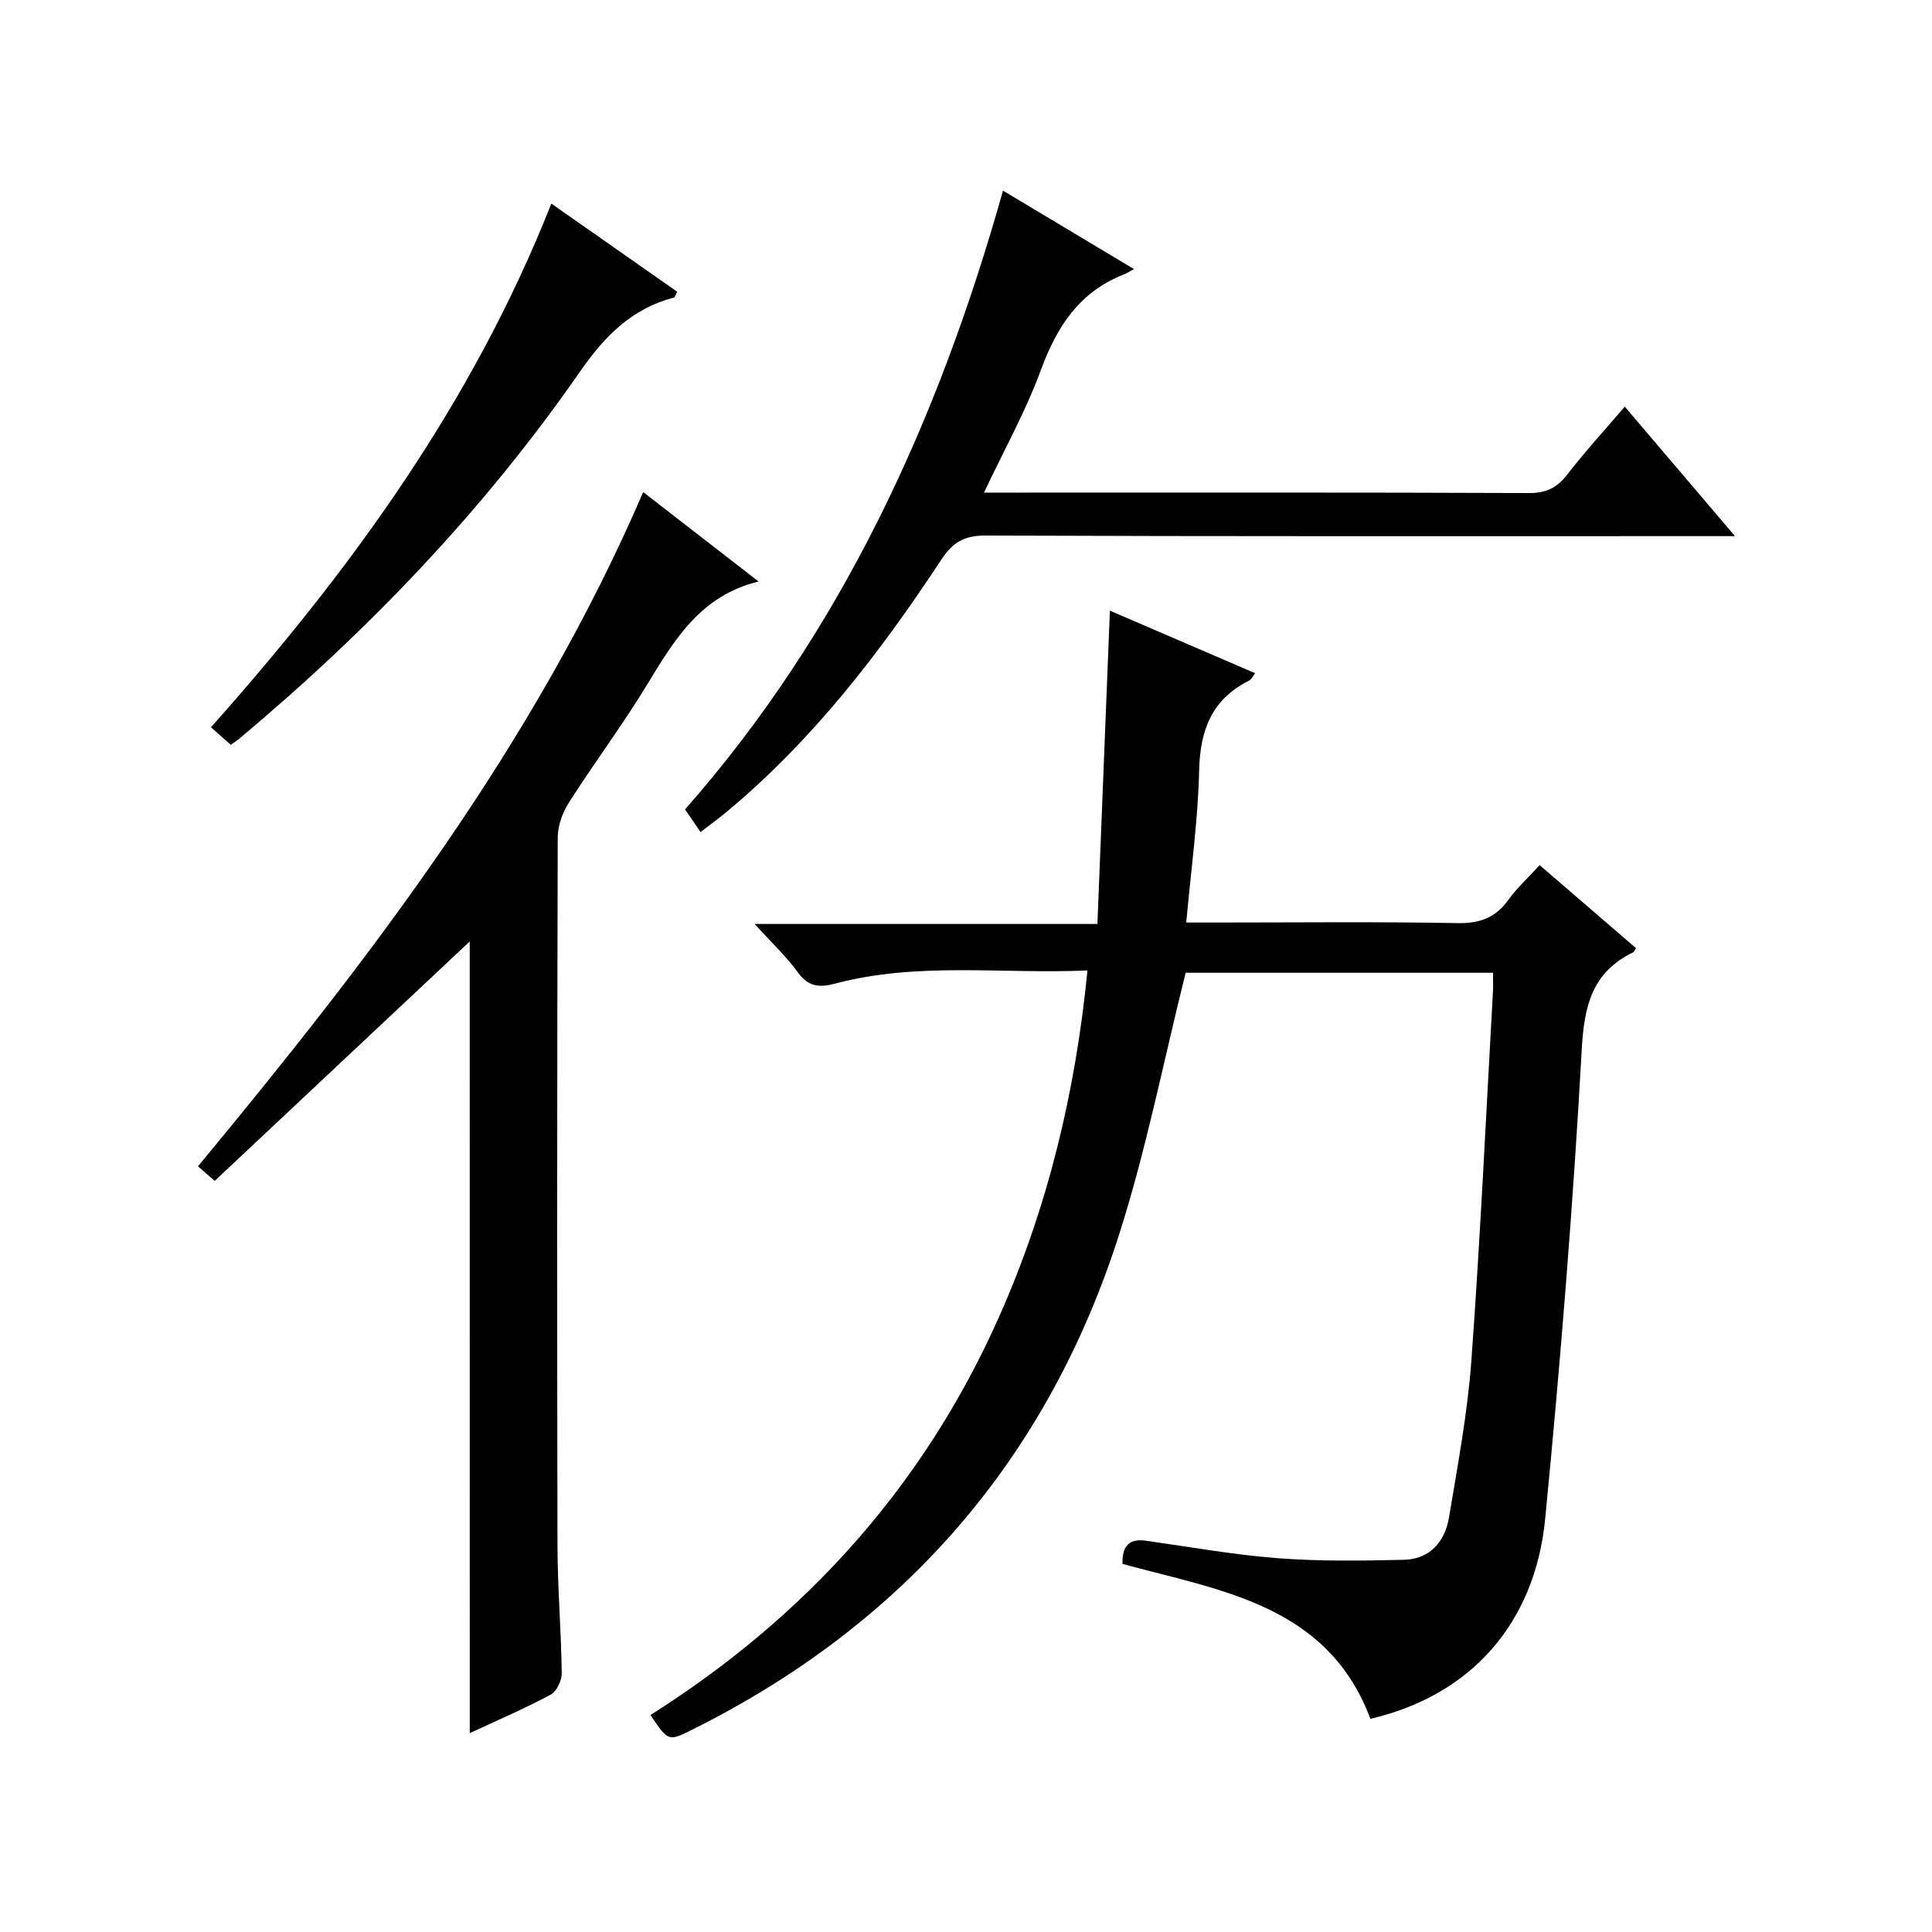
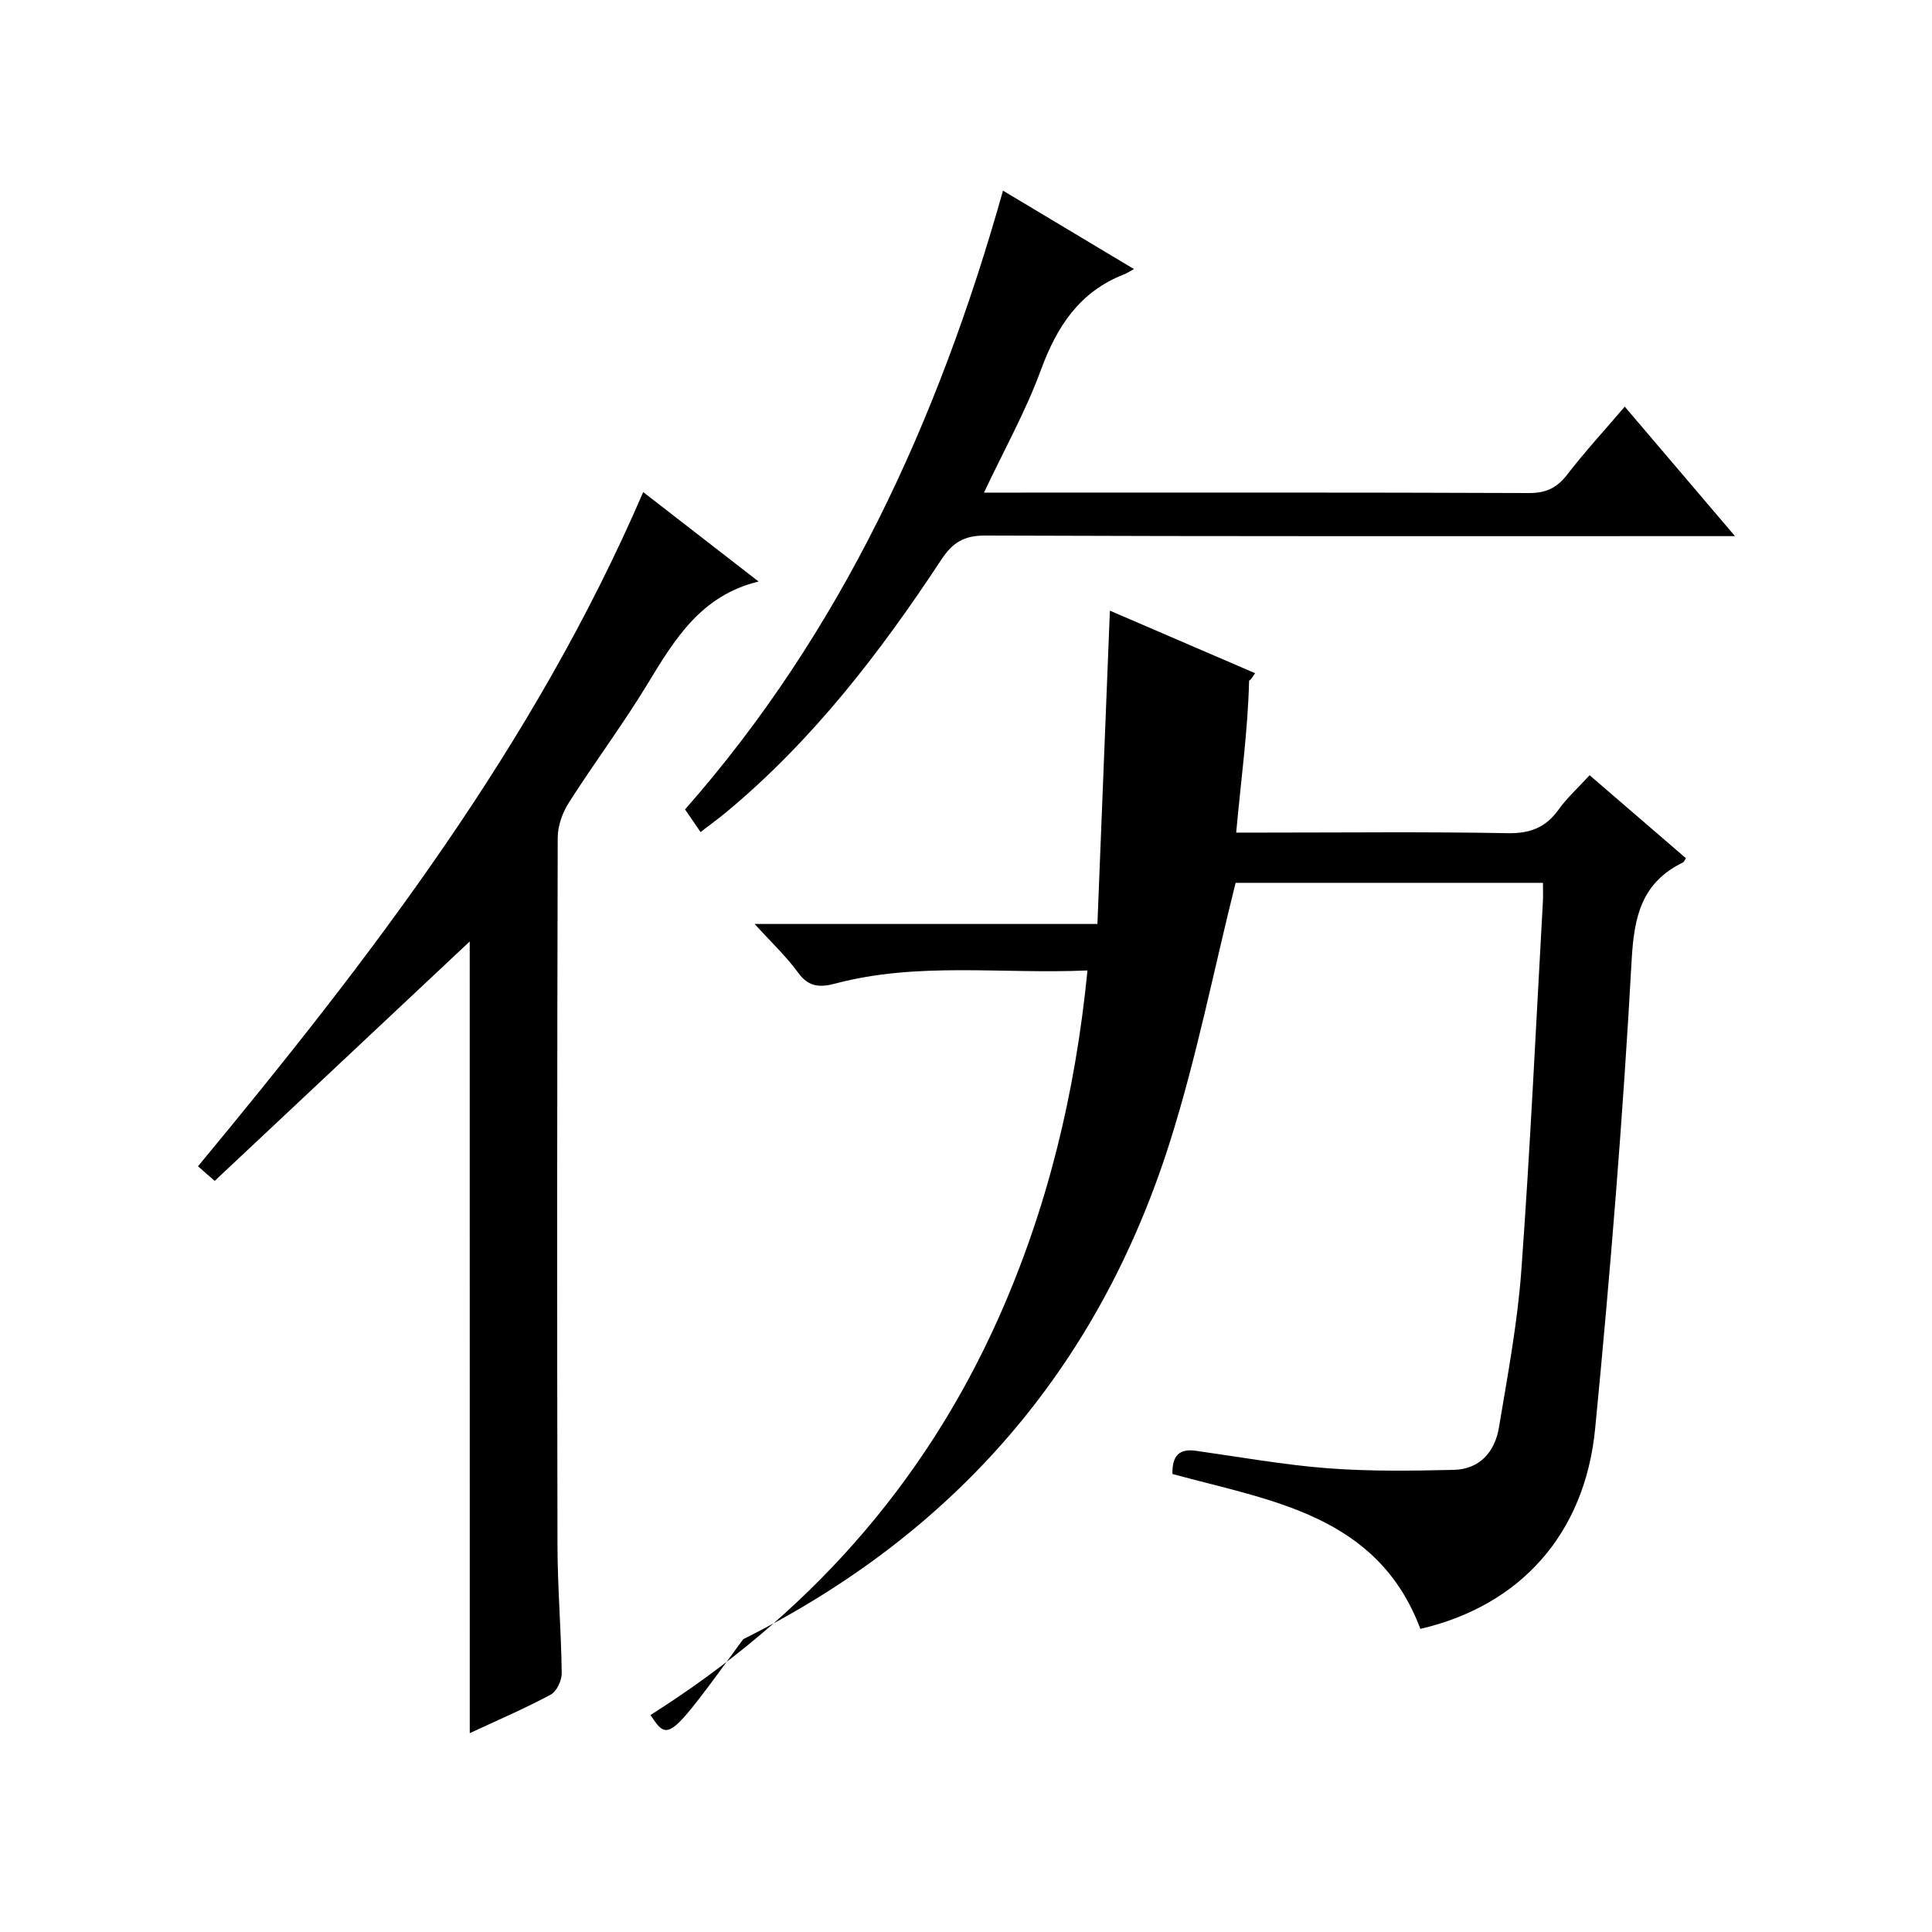
<svg xmlns="http://www.w3.org/2000/svg" version="1.1" id="ZDIC" x="0px" y="0px" viewBox="0 0 400 400" style="enable-background:new 0 0 400 400;" xml:space="preserve">
  <g>
-     <path d="M134.67,355.08c32.12-20.32,56.4-47.29,71.9-81.83c10.23-22.8,16.06-46.77,18.58-72.33c-17.7,0.79-35.12-1.83-52.23,2.72   c-3.14,0.83-5.5,0.75-7.67-2.25c-2.42-3.34-5.49-6.21-9.01-10.09c23.89,0,46.87,0,70.97,0c0.87-21.79,1.71-43,2.58-64.87   c9.93,4.28,19.89,8.57,30.07,12.95c-0.47,0.6-0.75,1.28-1.25,1.53c-7.72,3.86-10.15,10.25-10.34,18.62   c-0.24,10.28-1.68,20.53-2.67,31.47c2.16,0,3.93,0,5.71,0c16.83,0,33.66-0.19,50.48,0.12c4.65,0.09,7.88-1.16,10.55-4.87   c1.73-2.42,3.99-4.46,6.43-7.13c6.69,5.76,13.32,11.47,19.95,17.19c-0.27,0.38-0.38,0.75-0.62,0.87   c-8.48,4.15-10.11,11.01-10.62,20.15c-1.79,32.39-4.42,64.76-7.56,97.06c-2.13,21.97-15.66,36.72-36.19,41.47   c-8.89-23.69-31.13-26.53-51.33-32.07c-0.09-3.84,1.46-5.28,4.86-4.8c9.1,1.28,18.17,2.92,27.32,3.62   c8.65,0.66,17.38,0.53,26.06,0.33c5.39-0.12,8.52-3.74,9.36-8.77c1.8-10.82,3.85-21.66,4.64-32.58c1.85-25.4,3.03-50.86,4.46-76.29   c0.07-1.16,0.01-2.33,0.01-3.9c-21.67,0-43.19,0-63.63,0c-4.57,18.26-8.12,36.42-13.7,53.95c-14.81,46.56-44.47,80.78-88.25,102.65   C138.39,360.58,138.4,360.61,134.67,355.08z" />
+     <path d="M134.67,355.08c32.12-20.32,56.4-47.29,71.9-81.83c10.23-22.8,16.06-46.77,18.58-72.33c-17.7,0.79-35.12-1.83-52.23,2.72   c-3.14,0.83-5.5,0.75-7.67-2.25c-2.42-3.34-5.49-6.21-9.01-10.09c23.89,0,46.87,0,70.97,0c0.87-21.79,1.71-43,2.58-64.87   c9.93,4.28,19.89,8.57,30.07,12.95c-0.47,0.6-0.75,1.28-1.25,1.53c-0.24,10.28-1.68,20.53-2.67,31.47c2.16,0,3.93,0,5.71,0c16.83,0,33.66-0.19,50.48,0.12c4.65,0.09,7.88-1.16,10.55-4.87   c1.73-2.42,3.99-4.46,6.43-7.13c6.69,5.76,13.32,11.47,19.95,17.19c-0.27,0.38-0.38,0.75-0.62,0.87   c-8.48,4.15-10.11,11.01-10.62,20.15c-1.79,32.39-4.42,64.76-7.56,97.06c-2.13,21.97-15.66,36.72-36.19,41.47   c-8.89-23.69-31.13-26.53-51.33-32.07c-0.09-3.84,1.46-5.28,4.86-4.8c9.1,1.28,18.17,2.92,27.32,3.62   c8.65,0.66,17.38,0.53,26.06,0.33c5.39-0.12,8.52-3.74,9.36-8.77c1.8-10.82,3.85-21.66,4.64-32.58c1.85-25.4,3.03-50.86,4.46-76.29   c0.07-1.16,0.01-2.33,0.01-3.9c-21.67,0-43.19,0-63.63,0c-4.57,18.26-8.12,36.42-13.7,53.95c-14.81,46.56-44.47,80.78-88.25,102.65   C138.39,360.58,138.4,360.61,134.67,355.08z" />
    <path d="M97.25,194.92c-16.72,15.69-34.61,32.49-52.8,49.57c-0.67-0.58-1.88-1.63-3.46-3.02c35.73-43.12,69.63-87.27,92.18-139.59   c8.1,6.28,15.89,12.32,23.89,18.52c-11.91,2.87-17.38,11.94-22.98,21.18c-5.09,8.39-11,16.28-16.28,24.56   c-1.34,2.09-2.33,4.84-2.33,7.29c-0.13,48.83-0.15,97.66-0.05,146.5c0.02,8.82,0.77,17.64,0.88,26.46   c0.02,1.52-1.04,3.81-2.29,4.47c-5.37,2.88-10.98,5.28-16.75,7.97C97.25,303.26,97.25,247.99,97.25,194.92z" />
    <path d="M207.66,39.47c9.25,5.54,17.78,10.65,27.12,16.24c-0.96,0.51-1.5,0.88-2.09,1.11c-9.22,3.6-13.89,10.81-17.2,19.82   c-3.12,8.5-7.59,16.5-11.77,25.35c2.15,0,3.75,0,5.35,0c35.83,0,71.65-0.06,107.48,0.09c3.56,0.01,5.8-1.07,7.93-3.83   c3.65-4.73,7.71-9.14,11.91-14.06c7.46,8.76,14.72,17.29,22.82,26.81c-2.79,0-4.51,0-6.24,0c-49.66,0-99.32,0.07-148.97-0.12   c-4.43-0.02-6.78,1.45-9.13,5.02c-12.68,19.25-26.66,37.44-44.54,52.28c-1.53,1.27-3.15,2.44-5.29,4.09   c-0.96-1.4-1.89-2.76-3.21-4.69C174.09,130.95,194.2,87.32,207.66,39.47z" />
-     <path d="M114.15,42.15c9.03,6.33,17.56,12.3,26.05,18.25c-0.35,0.66-0.45,1.14-0.65,1.2c-8.78,2.29-14.39,8.02-19.52,15.41   c-19.85,28.61-43.78,53.56-70.46,75.9c-0.49,0.41-1.04,0.76-1.79,1.3c-1.29-1.15-2.5-2.22-4.1-3.64   C72.52,118.16,97.79,83.54,114.15,42.15z" />
  </g>
</svg>